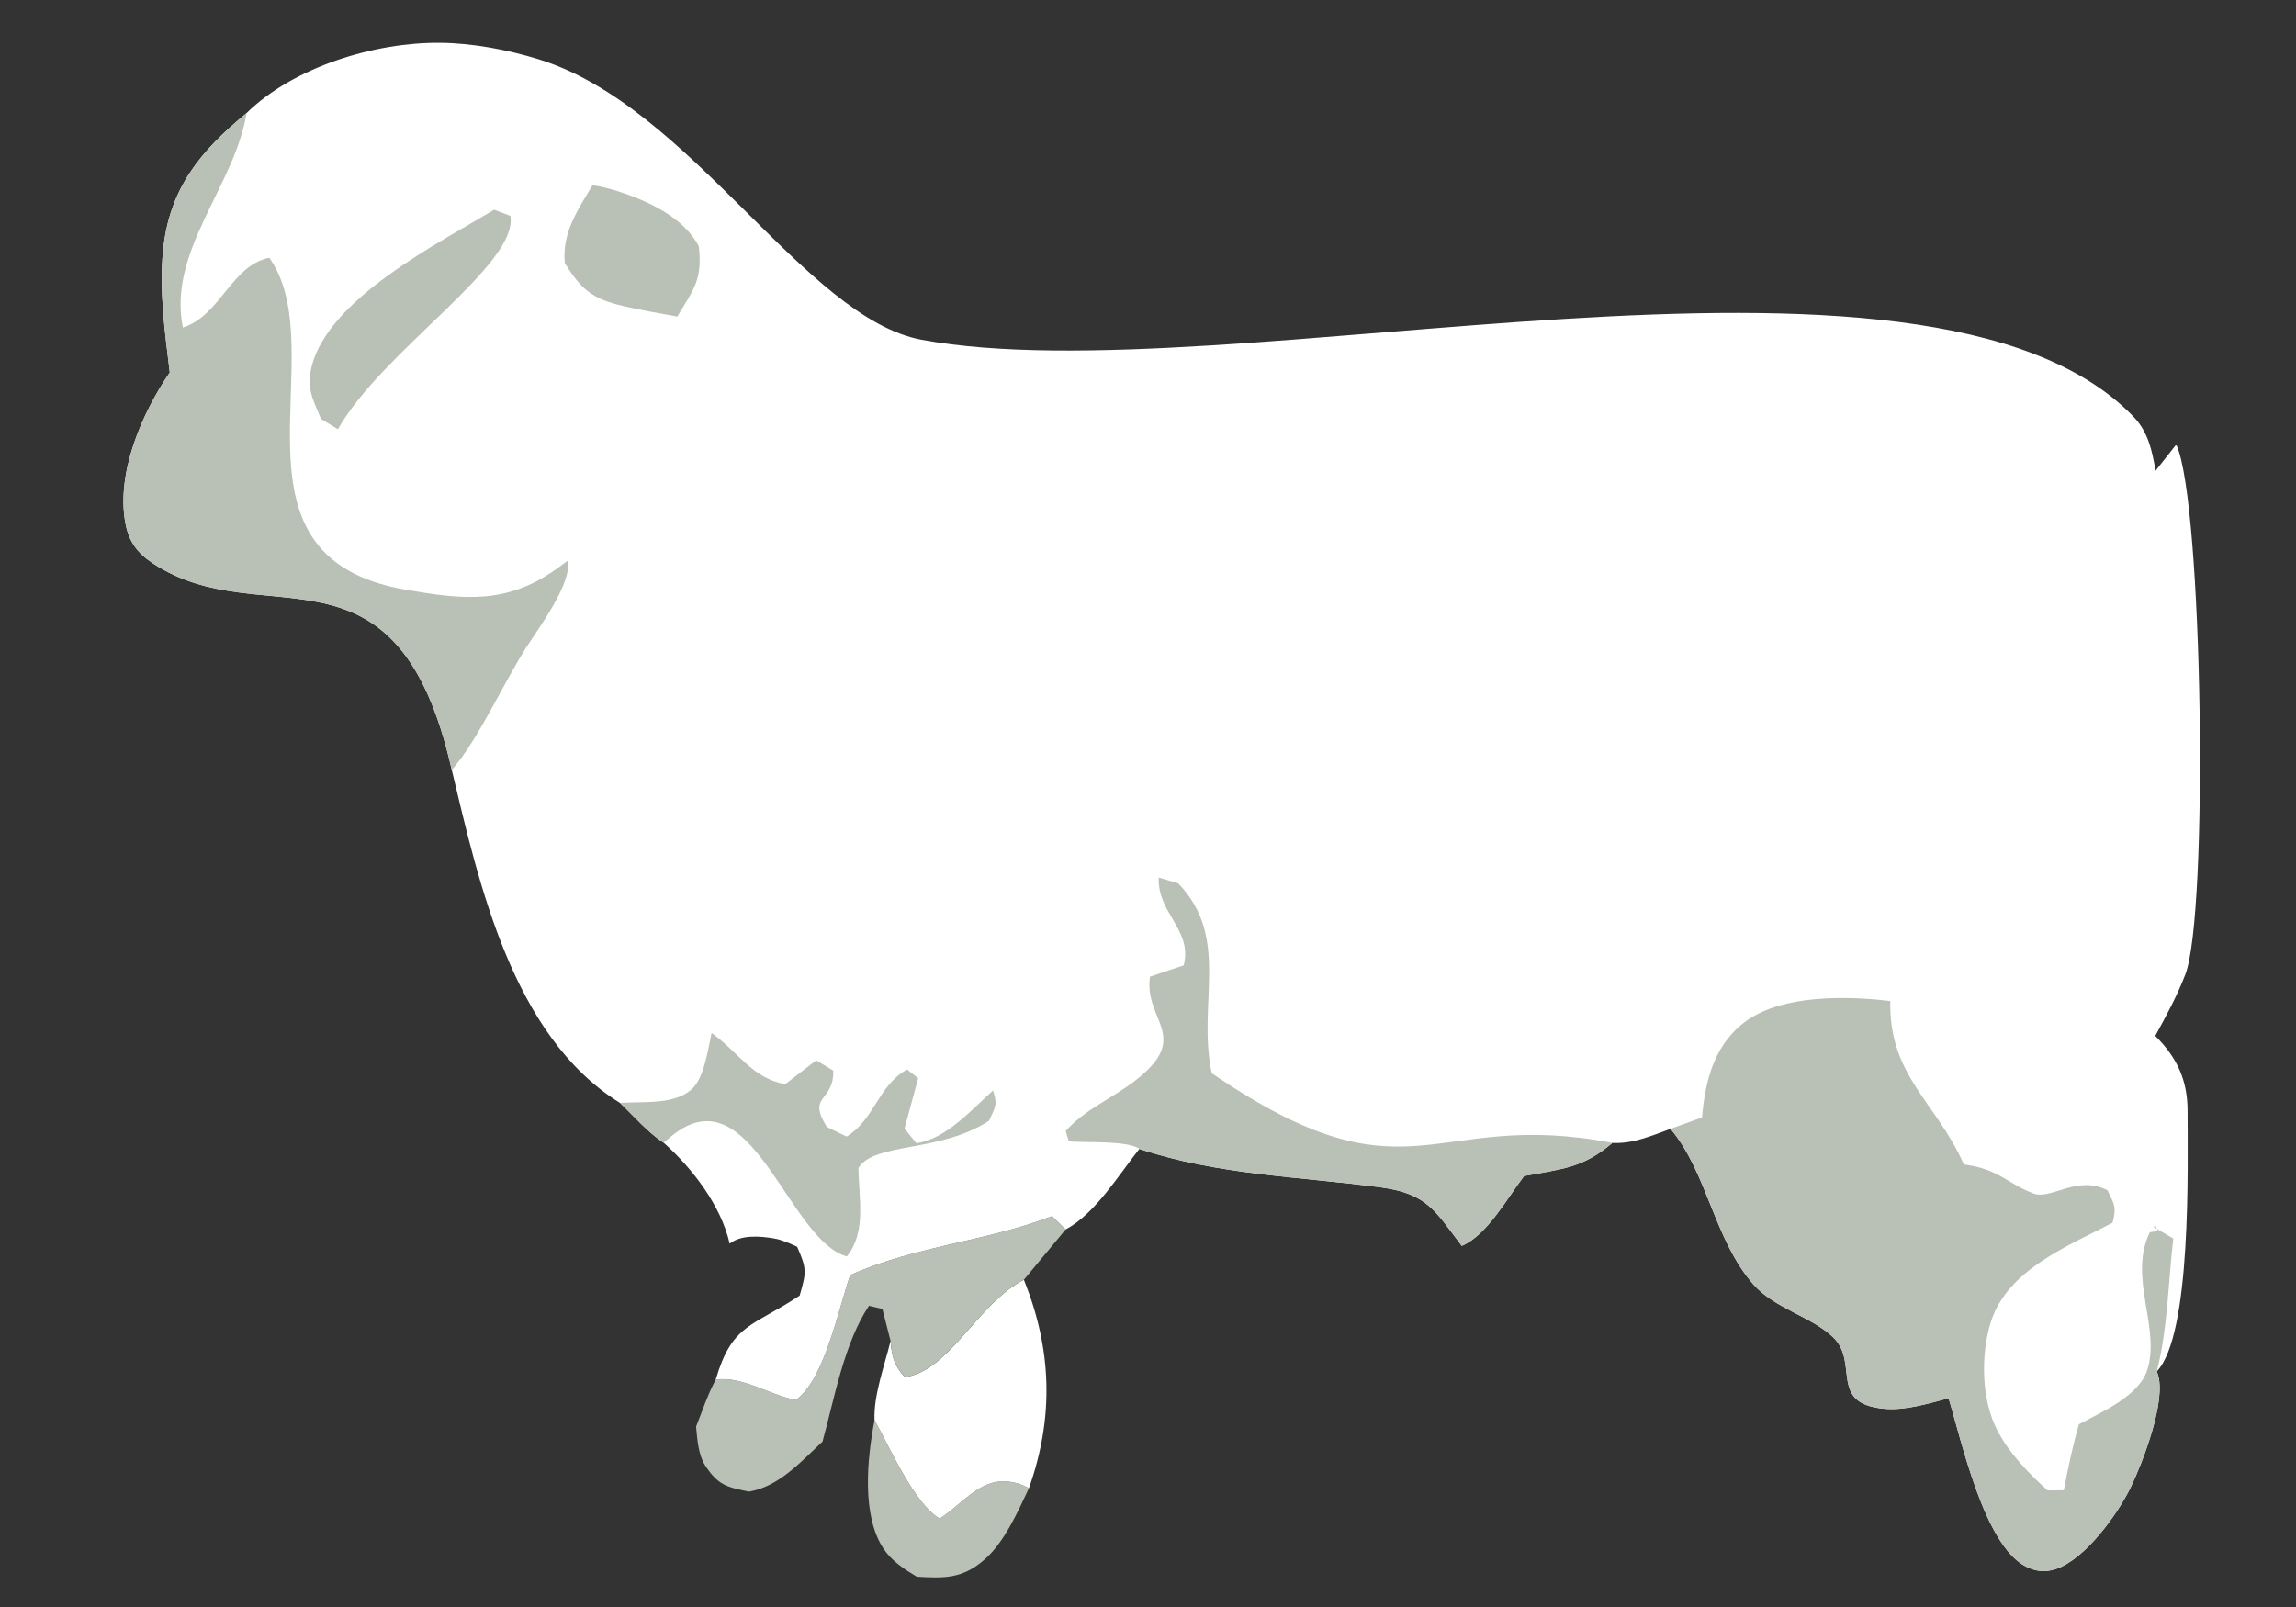
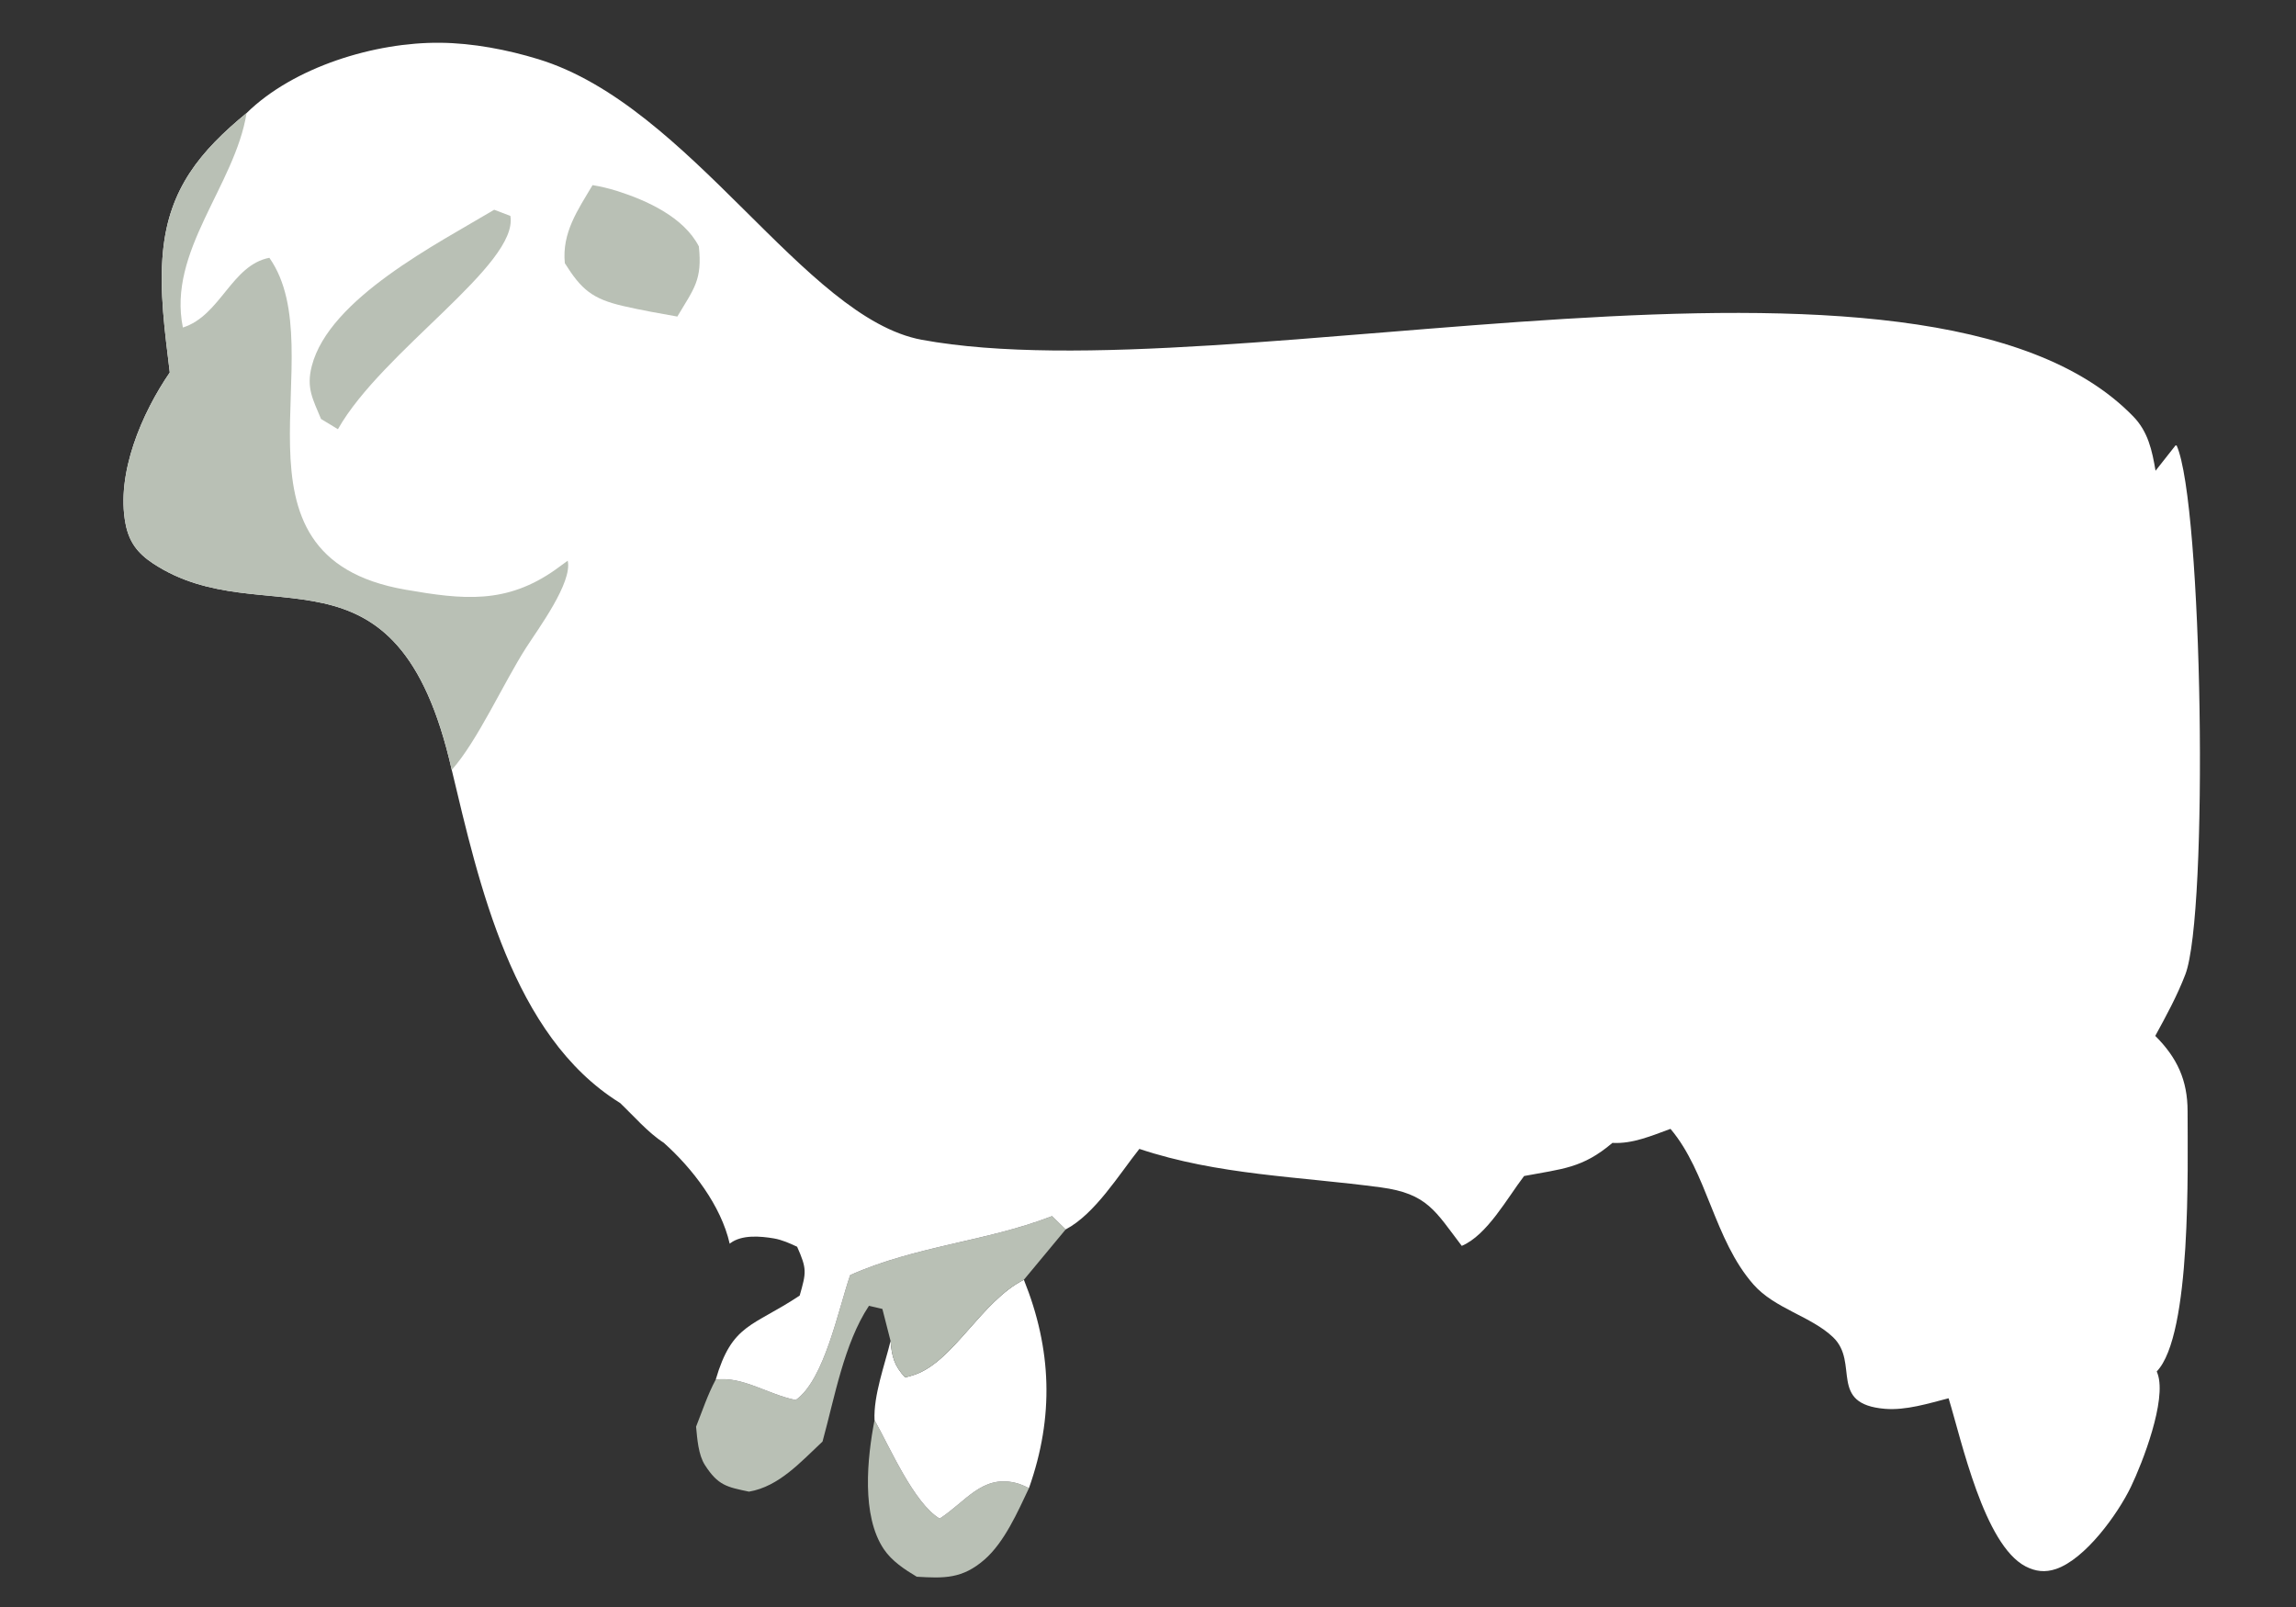
<svg xmlns="http://www.w3.org/2000/svg" width="300" height="210">
  <rect width="100%" height="100%" fill="#333333" stroke="none" />
  <path fill="#B9C0B5" transform="scale(5.267 5.267)" d="M21.695 35.234C22.071 35.901 22.672 37.298 23.311 37.678C23.958 37.258 24.357 36.597 25.179 36.787C25.299 36.814 25.416 36.867 25.526 36.922C25.25 37.505 24.918 38.263 24.424 38.694C23.87 39.177 23.419 39.159 22.743 39.12C22.444 38.942 22.124 38.731 21.927 38.438C21.364 37.605 21.514 36.171 21.695 35.234Z" />
  <path fill="#ffffff" transform="scale(5.267 5.267)" d="M22.093 33.271C22.126 33.666 22.182 33.88 22.454 34.175C22.534 34.158 22.61 34.134 22.688 34.108C23.653 33.782 24.347 32.282 25.4 31.752C26.09 33.467 26.155 35.144 25.526 36.922C25.416 36.867 25.299 36.814 25.179 36.787C24.357 36.597 23.958 37.258 23.311 37.678C22.672 37.298 22.071 35.901 21.695 35.234C21.667 34.623 21.947 33.869 22.093 33.271Z" />
  <path fill="#B9C0B5" transform="scale(5.267 5.267)" d="M21.091 31.636C22.735 30.905 24.462 30.807 26.099 30.173L26.437 30.503L25.4 31.752C24.347 32.282 23.653 33.782 22.688 34.108C22.61 34.134 22.534 34.158 22.454 34.175C22.182 33.88 22.126 33.666 22.093 33.271L21.89 32.476L21.557 32.398C20.937 33.334 20.703 34.684 20.405 35.766C19.873 36.262 19.327 36.883 18.581 37.009C18.03 36.894 17.812 36.854 17.488 36.35C17.323 36.094 17.297 35.696 17.268 35.397C17.421 35.009 17.558 34.597 17.755 34.23C18.416 34.137 19.049 34.597 19.74 34.735C20.45 34.24 20.794 32.498 21.091 31.636Z" />
  <path fill="#ffffff" transform="scale(5.267 5.267)" d="M6.117 2.805C7.286 1.658 9.302 1.044 10.923 1.061C11.729 1.069 12.585 1.232 13.354 1.468C17.139 2.626 19.951 7.892 22.866 8.43C30.442 9.829 47.764 5.018 52.921 10.332C53.288 10.709 53.389 11.174 53.474 11.68L53.968 11.053L53.997 11.052C54.644 12.498 54.794 22.666 54.212 24.18C54.011 24.704 53.736 25.21 53.467 25.701C54.01 26.243 54.269 26.801 54.269 27.572C54.268 28.915 54.373 33.126 53.504 34.026C53.511 34.046 53.519 34.067 53.527 34.088C53.751 34.742 53.156 36.282 52.861 36.894C52.534 37.569 51.732 38.683 51.001 38.929C50.735 39.018 50.498 38.991 50.251 38.864C49.219 38.329 48.663 35.742 48.34 34.692C47.84 34.821 47.279 34.997 46.761 34.954C45.343 34.836 46.136 33.811 45.474 33.177C44.932 32.659 44.028 32.47 43.5 31.87C42.517 30.751 42.358 29.091 41.441 28.008C40.974 28.177 40.506 28.384 40 28.356C39.255 28.99 38.753 28.998 37.809 29.178C37.389 29.728 36.89 30.647 36.263 30.911C35.604 30.048 35.412 29.616 34.256 29.46C32.229 29.187 30.222 29.158 28.265 28.505C27.757 29.145 27.164 30.12 26.437 30.503L26.099 30.173C24.462 30.807 22.735 30.905 21.091 31.636C20.794 32.498 20.45 34.24 19.74 34.735C19.049 34.597 18.416 34.137 17.755 34.23C18.165 32.836 18.657 32.928 19.838 32.145C20.004 31.565 20.02 31.485 19.775 30.933C19.596 30.848 19.397 30.76 19.199 30.726C18.863 30.669 18.407 30.63 18.121 30.842C18.115 30.847 18.108 30.852 18.102 30.857C17.888 29.912 17.176 28.985 16.465 28.352C16.079 28.105 15.716 27.683 15.381 27.364L15.367 27.356C12.707 25.698 11.879 21.911 11.207 19.102C9.849 13.092 6.539 15.792 3.796 13.979C3.414 13.727 3.2 13.446 3.114 12.993C2.874 11.746 3.523 10.245 4.212 9.242C4.094 8.254 3.946 7.226 4.044 6.231C4.197 4.679 4.965 3.754 6.117 2.805Z" />
  <path fill="#B9C0B5" transform="scale(5.267 5.267)" d="M14.7 4.593Q15.002 4.643 15.295 4.734C16.048 4.972 16.962 5.387 17.337 6.113C17.426 6.948 17.217 7.157 16.803 7.854C16.358 7.776 15.911 7.696 15.471 7.595C14.69 7.417 14.42 7.18 14.012 6.53C13.938 5.773 14.331 5.215 14.7 4.593Z" />
  <path fill="#B9C0B5" transform="scale(5.267 5.267)" d="M12.26 5.204L12.661 5.357C12.871 6.561 9.478 8.71 8.383 10.649L7.964 10.395C7.759 9.898 7.594 9.627 7.735 9.08C8.168 7.402 10.863 6.041 12.26 5.204Z" />
-   <path fill="#B9C0B5" transform="scale(5.267 5.267)" d="M15.381 27.364C15.973 27.323 16.818 27.428 17.221 26.959C17.479 26.659 17.57 26.018 17.652 25.629C18.328 26.11 18.651 26.747 19.479 26.9L20.249 26.307L20.671 26.563C20.691 27.354 20.005 27.159 20.514 27.962L21.004 28.199C21.703 27.767 21.78 26.936 22.503 26.534L22.778 26.75L22.439 28L22.732 28.364C23.472 28.258 24.097 27.539 24.634 27.056C24.753 27.414 24.691 27.459 24.536 27.807C23.311 28.606 21.697 28.333 21.296 28.978C21.305 29.75 21.497 30.563 21.009 31.174C19.61 30.782 18.733 26.971 16.941 27.99C16.77 28.088 16.612 28.222 16.465 28.352C16.079 28.105 15.716 27.683 15.381 27.364Z" />
-   <path fill="#B9C0B5" transform="scale(5.267 5.267)" d="M28.265 28.505C27.98 28.29 26.915 28.356 26.516 28.318L26.437 28.062C26.917 27.525 27.545 27.275 28.109 26.851C29.614 25.718 28.371 25.352 28.528 24.232L29.365 23.951C29.592 23.073 28.711 22.667 28.745 21.773L29.226 21.915C30.536 23.27 29.691 24.892 30.06 26.627C34.99 29.996 35.468 27.481 40 28.356C39.255 28.99 38.753 28.998 37.809 29.178C37.389 29.728 36.89 30.647 36.263 30.911C35.604 30.048 35.412 29.616 34.256 29.46C32.229 29.187 30.222 29.158 28.265 28.505Z" />
  <path fill="#B9C0B5" transform="scale(5.267 5.267)" d="M4.212 9.242C4.094 8.254 3.946 7.226 4.044 6.231C4.197 4.679 4.965 3.754 6.117 2.805C5.828 4.607 4.15 6.236 4.537 8.126C5.472 7.83 5.74 6.579 6.682 6.396C8.33 8.736 5.277 13.801 10.058 14.63C11.488 14.879 12.559 14.997 13.784 14.13Q13.935 14.022 14.084 13.911C14.203 14.455 13.361 15.587 13.047 16.077C12.491 16.946 11.845 18.385 11.207 19.102C9.849 13.092 6.539 15.792 3.796 13.979C3.414 13.727 3.2 13.446 3.114 12.993C2.874 11.746 3.523 10.245 4.212 9.242Z" />
-   <path fill="#B9C0B5" transform="scale(5.267 5.267)" d="M41.441 28.008L42.223 27.725C42.299 26.857 42.499 26.015 43.192 25.43C44.03 24.72 45.538 24.709 46.589 24.804Q46.742 24.818 46.894 24.837C46.853 26.697 48.048 27.358 48.717 28.89C49.593 29.004 49.781 29.36 50.448 29.612C50.88 29.775 51.541 29.141 52.283 29.533C52.459 29.901 52.506 29.945 52.409 30.337C51.299 30.916 49.792 31.505 49.385 32.809C49.135 33.612 49.15 34.734 49.553 35.497C49.857 36.075 50.316 36.543 50.796 36.978L51.199 36.974C51.304 36.42 51.417 35.878 51.574 35.337C52.14 35.031 53.059 34.642 53.269 33.988C53.605 32.939 52.786 31.687 53.332 30.573L53.525 30.542L53.472 30.402L53.427 30.442L53.914 30.728C53.79 31.786 53.773 33.007 53.504 34.026C53.511 34.046 53.519 34.067 53.527 34.088C53.751 34.742 53.156 36.282 52.861 36.894C52.534 37.569 51.732 38.683 51.001 38.929C50.735 39.018 50.498 38.991 50.251 38.864C49.219 38.329 48.663 35.742 48.34 34.692C47.84 34.821 47.279 34.997 46.761 34.954C45.343 34.836 46.136 33.811 45.474 33.177C44.932 32.659 44.028 32.47 43.5 31.87C42.517 30.751 42.358 29.091 41.441 28.008Z" />
</svg>